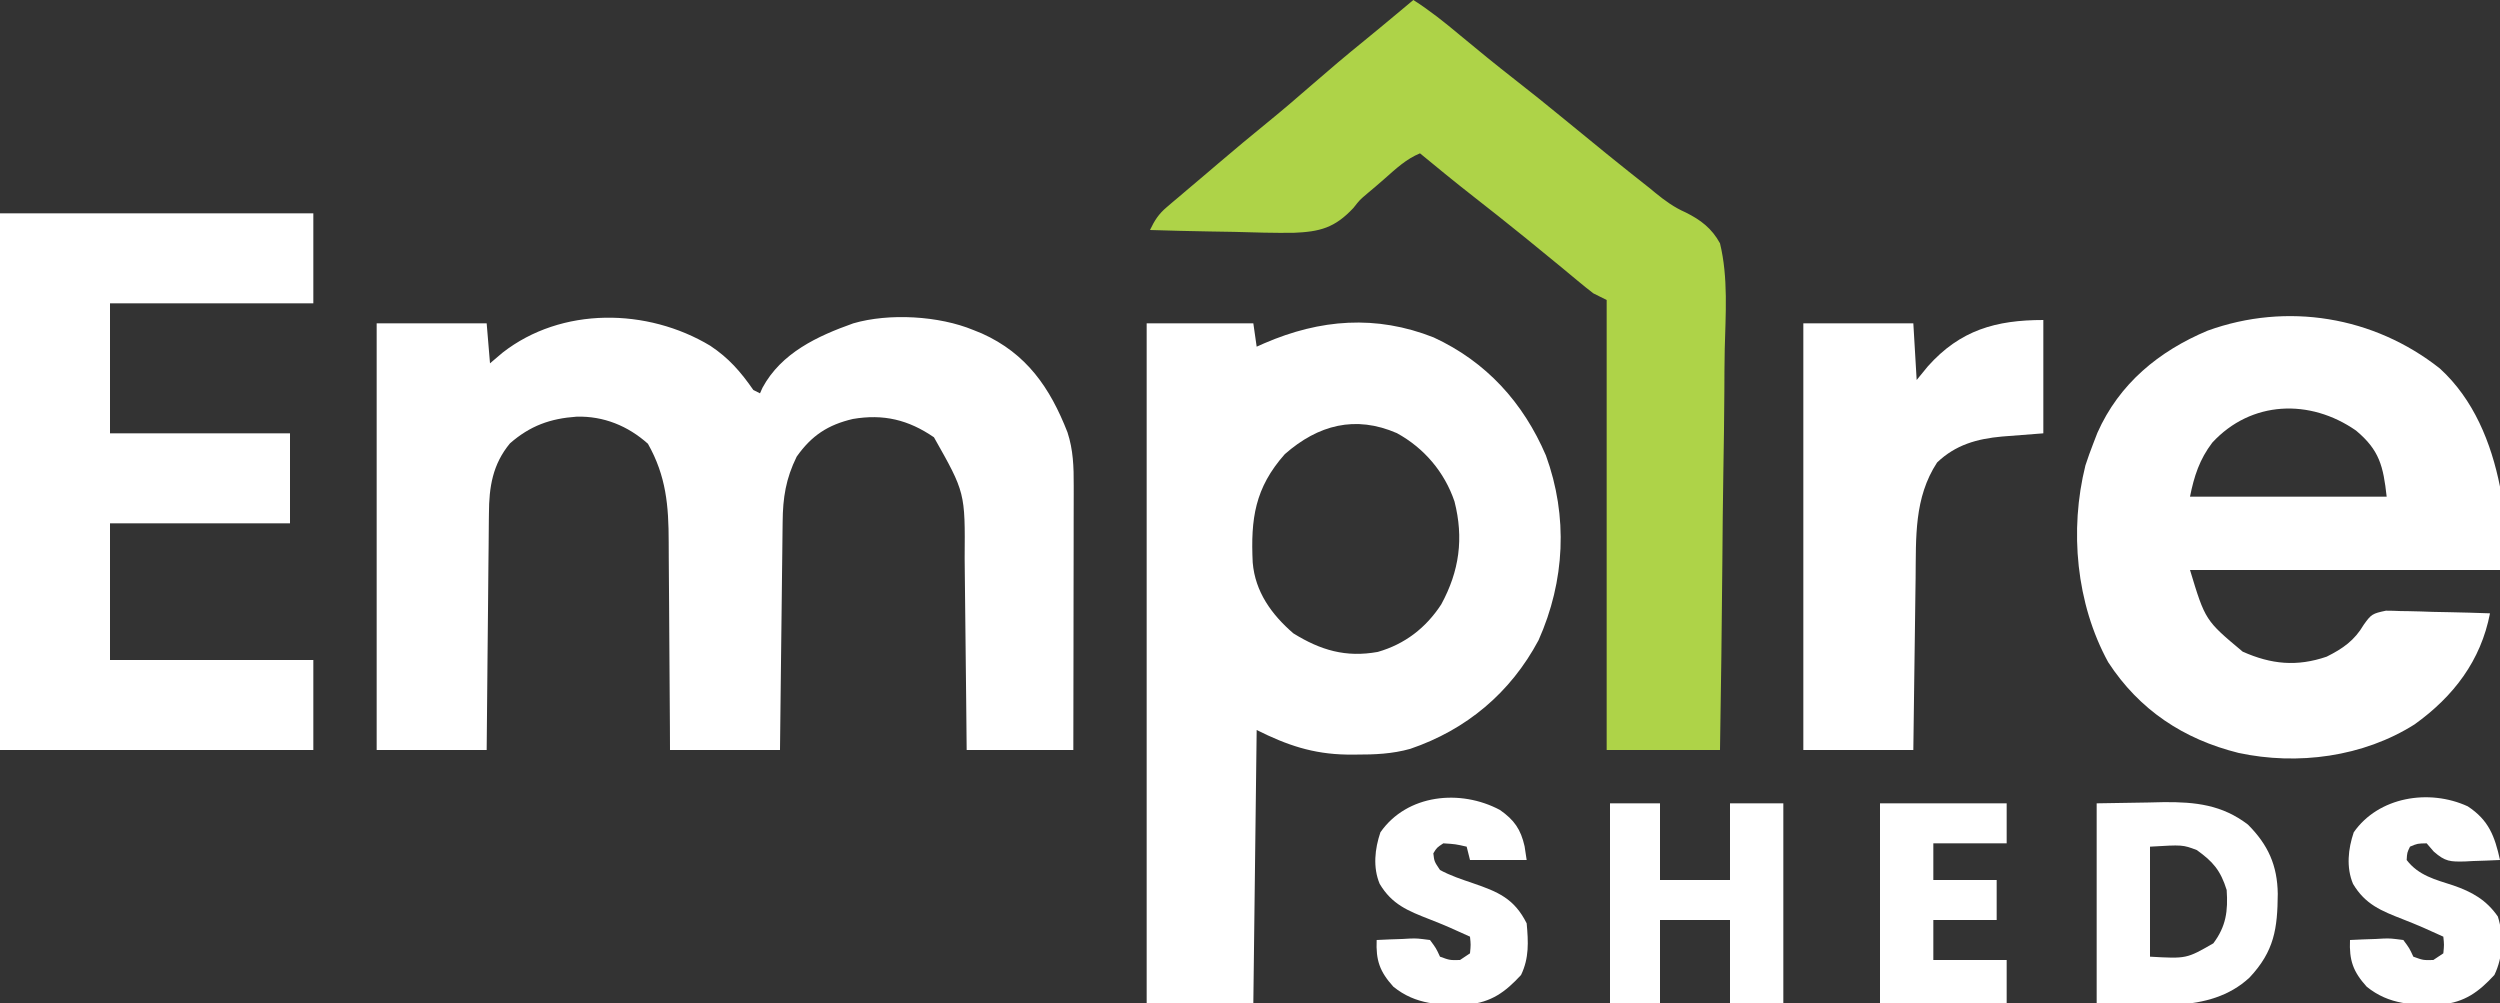
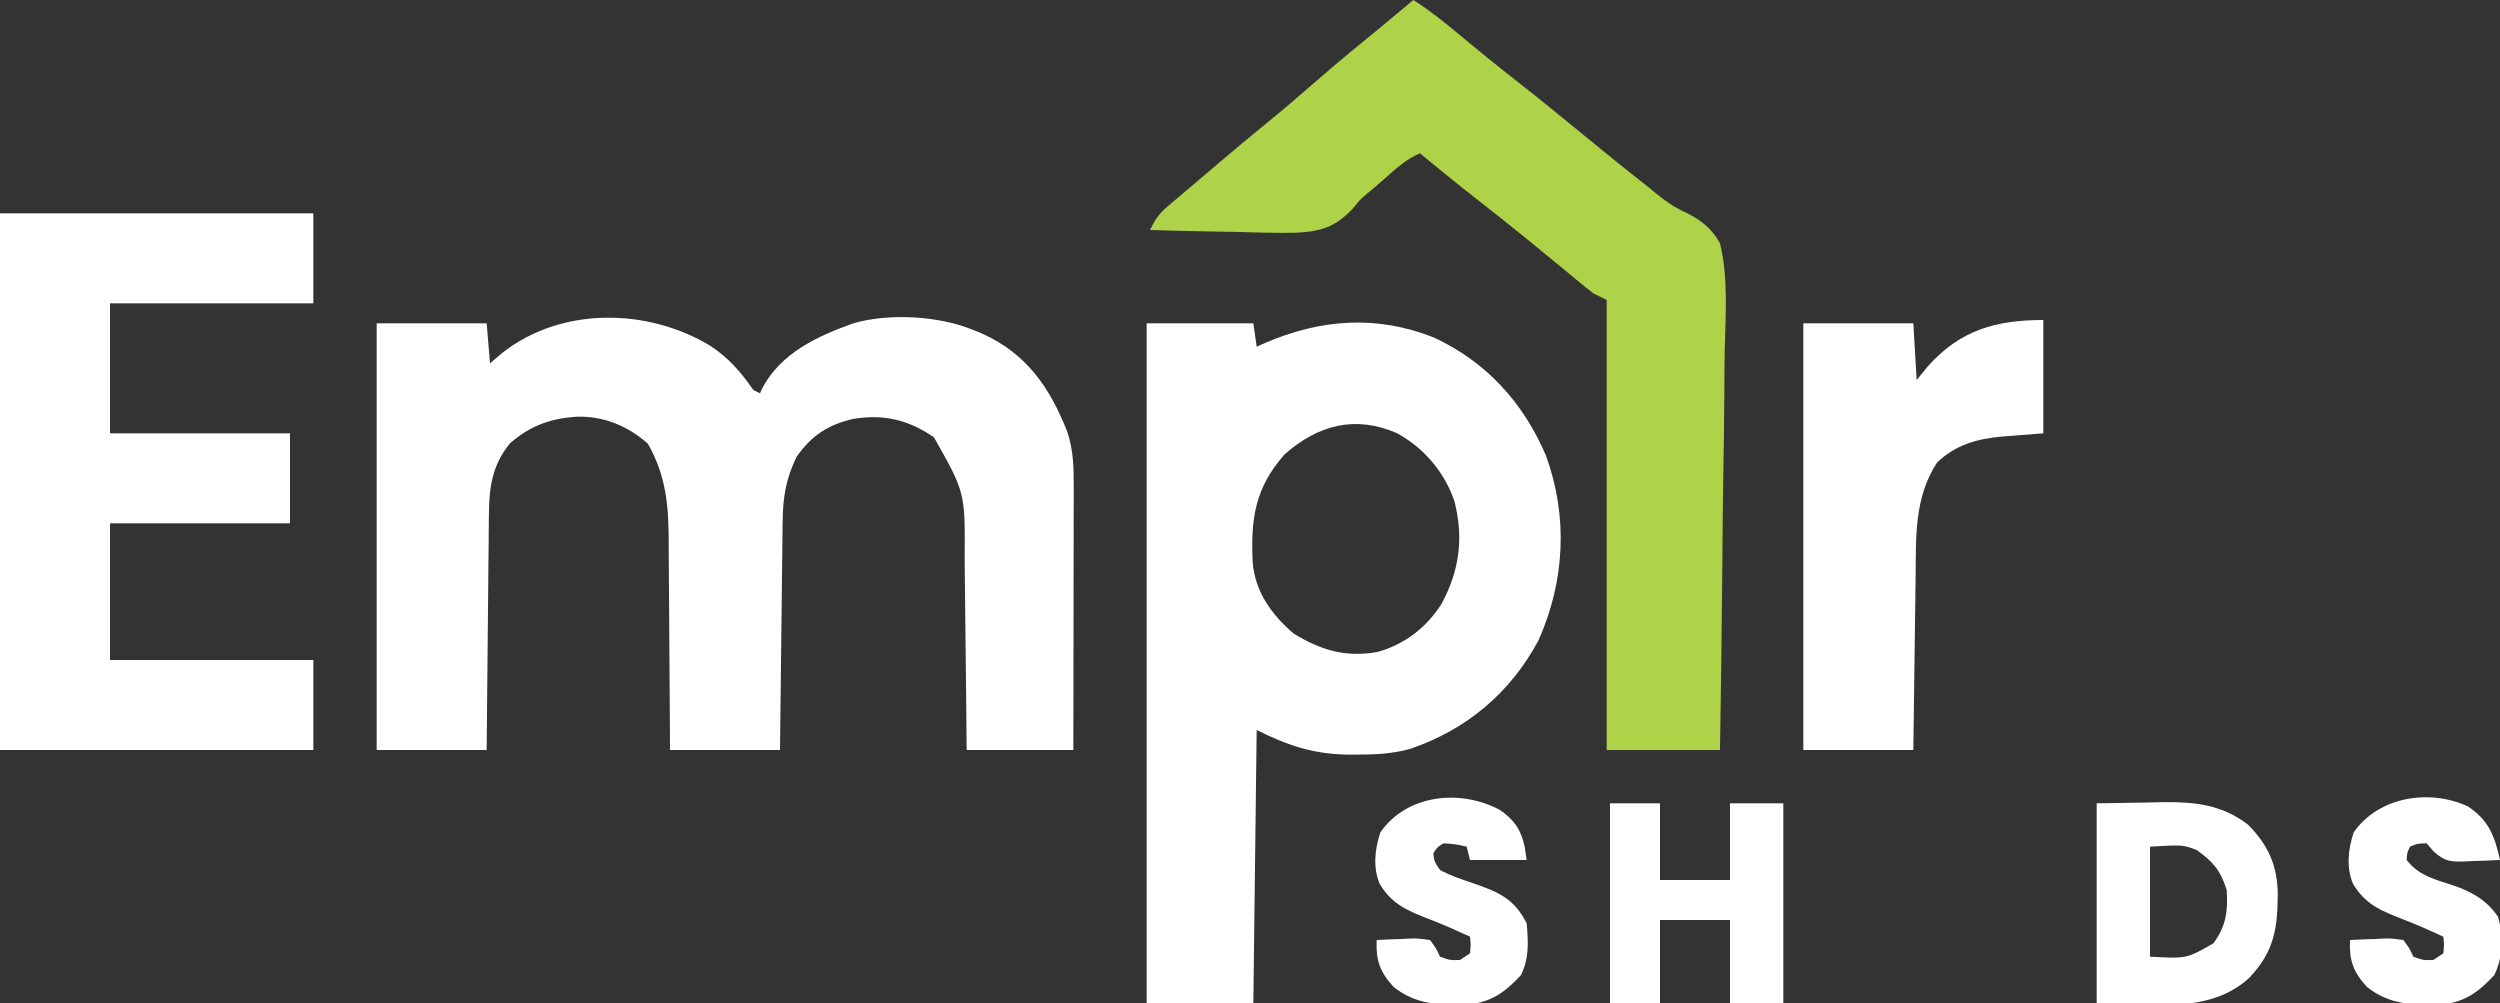
<svg xmlns="http://www.w3.org/2000/svg" version="1.1" width="750" height="301">
  <rect width="100%" height="100%" fill="#333333" stroke="none" />
-   <path d="M0 0 C5.556 3.685 9.147 7.819 12.926 13.277 C13.586 13.607 14.246 13.937 14.926 14.277 C15.297 13.442 15.297 13.442 15.676 12.59 C21.326 2.137 32.14 -2.895 42.926 -6.723 C53.702 -9.856 68.646 -8.979 78.926 -4.723 C79.77 -4.382 80.614 -4.042 81.484 -3.691 C94.928 2.365 101.924 12.576 107.164 25.953 C108.908 31.274 109.064 36.361 109.039 41.923 C109.039 42.782 109.04 43.641 109.04 44.526 C109.039 47.356 109.031 50.186 109.023 53.016 C109.022 54.981 109.02 56.947 109.019 58.913 C109.015 64.08 109.006 69.247 108.994 74.414 C108.984 79.689 108.98 84.965 108.975 90.24 C108.964 100.586 108.946 110.932 108.926 121.277 C98.366 121.277 87.806 121.277 76.926 121.277 C76.877 116.207 76.828 111.138 76.777 105.914 C76.742 102.683 76.706 99.452 76.668 96.221 C76.608 91.103 76.55 85.986 76.504 80.869 C76.467 76.739 76.42 72.608 76.368 68.478 C76.349 66.91 76.334 65.342 76.322 63.774 C76.478 44.043 76.478 44.043 67.113 27.465 C59.418 22.184 51.948 20.41 42.801 21.965 C35.339 23.712 30.426 26.902 25.926 33.277 C22.682 39.88 21.781 45.543 21.72 52.822 C21.711 53.564 21.701 54.306 21.69 55.07 C21.659 57.51 21.634 59.95 21.609 62.391 C21.589 64.087 21.568 65.784 21.546 67.481 C21.491 71.938 21.442 76.395 21.394 80.851 C21.334 86.204 21.268 91.556 21.203 96.908 C21.105 105.031 21.016 113.154 20.926 121.277 C10.036 121.277 -0.854 121.277 -12.074 121.277 C-12.084 118.972 -12.093 116.667 -12.103 114.292 C-12.136 106.64 -12.192 98.989 -12.258 91.337 C-12.297 86.702 -12.33 82.068 -12.345 77.432 C-12.36 72.952 -12.395 68.472 -12.443 63.991 C-12.457 62.289 -12.465 60.588 -12.466 58.886 C-12.477 48.003 -13.217 39.102 -18.699 29.402 C-24.705 24.029 -32.01 21.063 -40.074 21.277 C-48.017 21.831 -54.042 24.012 -60.074 29.277 C-65.281 35.553 -66.369 42.358 -66.393 50.324 C-66.408 51.481 -66.408 51.481 -66.424 52.662 C-66.454 55.189 -66.471 57.715 -66.488 60.242 C-66.507 62.003 -66.527 63.765 -66.547 65.526 C-66.598 70.144 -66.638 74.761 -66.675 79.379 C-66.715 84.099 -66.766 88.818 -66.816 93.537 C-66.913 102.784 -66.996 112.03 -67.074 121.277 C-77.964 121.277 -88.854 121.277 -100.074 121.277 C-100.074 79.037 -100.074 36.797 -100.074 -6.723 C-89.184 -6.723 -78.294 -6.723 -67.074 -6.723 C-66.579 -0.783 -66.579 -0.783 -66.074 5.277 C-64.837 4.225 -63.599 3.174 -62.324 2.09 C-44.595 -11.762 -18.863 -11.346 0 0 Z " fill="#FFFFFF" transform="translate(213.074,103.723)" />
+   <path d="M0 0 C5.556 3.685 9.147 7.819 12.926 13.277 C13.586 13.607 14.246 13.937 14.926 14.277 C15.297 13.442 15.297 13.442 15.676 12.59 C21.326 2.137 32.14 -2.895 42.926 -6.723 C53.702 -9.856 68.646 -8.979 78.926 -4.723 C79.77 -4.382 80.614 -4.042 81.484 -3.691 C94.928 2.365 101.924 12.576 107.164 25.953 C108.908 31.274 109.064 36.361 109.039 41.923 C109.039 42.782 109.04 43.641 109.04 44.526 C109.039 47.356 109.031 50.186 109.023 53.016 C109.022 54.981 109.02 56.947 109.019 58.913 C109.015 64.08 109.006 69.247 108.994 74.414 C108.984 79.689 108.98 84.965 108.975 90.24 C108.964 100.586 108.946 110.932 108.926 121.277 C98.366 121.277 87.806 121.277 76.926 121.277 C76.877 116.207 76.828 111.138 76.777 105.914 C76.608 91.103 76.55 85.986 76.504 80.869 C76.467 76.739 76.42 72.608 76.368 68.478 C76.349 66.91 76.334 65.342 76.322 63.774 C76.478 44.043 76.478 44.043 67.113 27.465 C59.418 22.184 51.948 20.41 42.801 21.965 C35.339 23.712 30.426 26.902 25.926 33.277 C22.682 39.88 21.781 45.543 21.72 52.822 C21.711 53.564 21.701 54.306 21.69 55.07 C21.659 57.51 21.634 59.95 21.609 62.391 C21.589 64.087 21.568 65.784 21.546 67.481 C21.491 71.938 21.442 76.395 21.394 80.851 C21.334 86.204 21.268 91.556 21.203 96.908 C21.105 105.031 21.016 113.154 20.926 121.277 C10.036 121.277 -0.854 121.277 -12.074 121.277 C-12.084 118.972 -12.093 116.667 -12.103 114.292 C-12.136 106.64 -12.192 98.989 -12.258 91.337 C-12.297 86.702 -12.33 82.068 -12.345 77.432 C-12.36 72.952 -12.395 68.472 -12.443 63.991 C-12.457 62.289 -12.465 60.588 -12.466 58.886 C-12.477 48.003 -13.217 39.102 -18.699 29.402 C-24.705 24.029 -32.01 21.063 -40.074 21.277 C-48.017 21.831 -54.042 24.012 -60.074 29.277 C-65.281 35.553 -66.369 42.358 -66.393 50.324 C-66.408 51.481 -66.408 51.481 -66.424 52.662 C-66.454 55.189 -66.471 57.715 -66.488 60.242 C-66.507 62.003 -66.527 63.765 -66.547 65.526 C-66.598 70.144 -66.638 74.761 -66.675 79.379 C-66.715 84.099 -66.766 88.818 -66.816 93.537 C-66.913 102.784 -66.996 112.03 -67.074 121.277 C-77.964 121.277 -88.854 121.277 -100.074 121.277 C-100.074 79.037 -100.074 36.797 -100.074 -6.723 C-89.184 -6.723 -78.294 -6.723 -67.074 -6.723 C-66.579 -0.783 -66.579 -0.783 -66.074 5.277 C-64.837 4.225 -63.599 3.174 -62.324 2.09 C-44.595 -11.762 -18.863 -11.346 0 0 Z " fill="#FFFFFF" transform="translate(213.074,103.723)" />
  <path d="M0 0 C10.56 0 21.12 0 32 0 C32.495 3.465 32.495 3.465 33 7 C33.762 6.662 34.524 6.325 35.309 5.977 C52.059 -1.259 68.818 -2.601 86.086 4.219 C101.873 11.524 112.958 23.735 119.781 39.656 C126.451 57.955 125.489 77.297 117.566 95.059 C109.165 110.835 95.915 121.925 79.086 127.651 C73.692 129.174 68.394 129.385 62.812 129.375 C61.891 129.374 60.97 129.373 60.021 129.372 C49.86 129.197 42.108 126.554 33 122 C32.67 149.06 32.34 176.12 32 204 C21.44 204 10.88 204 0 204 C0 136.68 0 69.36 0 0 Z M41.438 39.25 C32.454 49.385 31.184 58.652 31.813 71.782 C32.551 80.547 37.469 87.359 44 93 C52.173 98.073 59.761 100.317 69.34 98.574 C77.453 96.25 83.783 91.364 88.375 84.312 C93.825 74.293 95.156 64.454 92.348 53.441 C89.36 44.616 83.233 37.415 75.062 32.938 C62.599 27.525 51.467 30.444 41.438 39.25 Z " fill="#FFFFFF" transform="translate(344,97)" />
  <path d="M0 0 C4.988 3.172 9.472 6.77 14 10.562 C19.403 15.053 24.834 19.493 30.375 23.812 C35.315 27.667 40.195 31.583 45.035 35.562 C53.669 42.661 62.328 49.729 71.125 56.625 C71.599 57.019 72.072 57.414 72.56 57.82 C75.492 60.21 78.216 62.196 81.686 63.724 C86.215 65.972 89.541 68.503 92 73 C94.501 83.273 93.675 94.317 93.42 104.809 C93.332 109.039 93.324 113.27 93.307 117.501 C93.264 125.499 93.149 133.494 93.008 141.49 C92.851 150.6 92.775 159.71 92.705 168.821 C92.559 187.549 92.302 206.274 92 225 C80.78 225 69.56 225 58 225 C58 180.45 58 135.9 58 90 C56.68 89.34 55.36 88.68 54 88 C52.387 86.767 50.807 85.491 49.25 84.188 C48.282 83.384 47.314 82.581 46.316 81.754 C45.787 81.313 45.257 80.873 44.711 80.418 C41.553 77.801 38.37 75.213 35.188 72.625 C34.168 71.795 34.168 71.795 33.127 70.949 C28.115 66.882 23.055 62.881 17.969 58.907 C12.577 54.688 7.277 50.362 2 46 C-2.144 47.7 -5.245 50.64 -8.562 53.562 C-10.342 55.12 -12.122 56.664 -13.948 58.167 C-16.093 59.991 -16.093 59.991 -17.979 62.39 C-23.578 68.374 -28.01 69.527 -36.023 69.849 C-41.918 69.901 -47.796 69.751 -53.688 69.562 C-56.143 69.517 -58.598 69.476 -61.053 69.439 C-67.037 69.341 -73.018 69.191 -79 69 C-77.618 66.11 -76.433 64.231 -73.98 62.152 C-73.377 61.635 -72.773 61.118 -72.151 60.585 C-71.179 59.769 -71.179 59.769 -70.188 58.938 C-69.518 58.367 -68.848 57.796 -68.157 57.208 C-66.11 55.466 -64.055 53.733 -62 52 C-60.834 51.007 -59.669 50.014 -58.504 49.02 C-53.59 44.832 -48.64 40.693 -43.625 36.625 C-39.172 33.003 -34.827 29.271 -30.5 25.5 C-25.311 20.978 -20.067 16.545 -14.719 12.211 C-11.563 9.644 -8.435 7.044 -5.312 4.438 C-4.517 3.774 -4.517 3.774 -3.706 3.097 C-2.471 2.065 -1.235 1.033 0 0 Z " fill="#AED348" transform="translate(424,0)" />
-   <path d="M0 0 C10.158 9.264 15.404 22.257 18.043 35.453 C18.043 43.703 18.043 51.953 18.043 60.453 C-12.647 60.453 -43.337 60.453 -74.957 60.453 C-70.375 75.568 -70.375 75.568 -59.145 84.953 C-50.58 88.755 -42.923 89.522 -33.957 86.453 C-29.064 84.011 -25.616 81.595 -22.834 76.875 C-20.603 73.724 -20.225 73.509 -16.177 72.658 C-14.721 72.66 -13.266 72.699 -11.812 72.77 C-11.043 72.779 -10.273 72.789 -9.48 72.8 C-7.033 72.839 -4.59 72.926 -2.145 73.016 C-0.481 73.051 1.182 73.083 2.846 73.111 C6.913 73.188 10.977 73.309 15.043 73.453 C12.301 87.624 4.15 98.36 -7.582 106.766 C-22.978 116.516 -42.662 119.142 -60.394 115.327 C-76.889 111.216 -90.147 102.463 -99.496 88.121 C-109.128 70.531 -111.162 48.479 -106.332 29.078 C-105.602 26.849 -104.814 24.637 -103.957 22.453 C-103.556 21.415 -103.155 20.378 -102.742 19.309 C-96.211 4.562 -84.295 -5.215 -69.645 -11.359 C-45.854 -19.959 -19.782 -15.636 0 0 Z M-68.266 22.234 C-72.092 27.254 -73.729 32.314 -74.957 38.453 C-55.487 38.453 -36.017 38.453 -15.957 38.453 C-16.978 29.262 -18.122 24.494 -25.145 18.625 C-38.983 8.994 -56.613 9.617 -68.266 22.234 Z " fill="#FFFFFF" transform="translate(731.957,110.547)" />
  <path d="M0 0 C31.02 0 62.04 0 94 0 C94 8.91 94 17.82 94 27 C73.87 27 53.74 27 33 27 C33 39.87 33 52.74 33 66 C50.82 66 68.64 66 87 66 C87 74.91 87 83.82 87 93 C69.18 93 51.36 93 33 93 C33 106.53 33 120.06 33 134 C53.13 134 73.26 134 94 134 C94 142.91 94 151.82 94 161 C62.98 161 31.96 161 0 161 C0 107.87 0 54.74 0 0 Z " fill="#FFFFFF" transform="translate(0,64)" />
  <path d="M0 0 C0 11.22 0 22.44 0 34 C-9.438 34.75 -9.438 34.75 -12.353 34.956 C-19.899 35.637 -26.316 37.433 -31.875 42.75 C-38.808 53.353 -38.174 65.195 -38.316 77.438 C-38.337 78.928 -38.358 80.419 -38.379 81.91 C-38.434 85.809 -38.484 89.708 -38.532 93.608 C-38.592 98.3 -38.658 102.991 -38.723 107.683 C-38.82 114.788 -38.909 121.894 -39 129 C-49.89 129 -60.78 129 -72 129 C-72 86.76 -72 44.52 -72 1 C-61.11 1 -50.22 1 -39 1 C-38.505 9.415 -38.505 9.415 -38 18 C-36.886 16.639 -35.773 15.277 -34.625 13.875 C-24.925 3.014 -14.206 0 0 0 Z " fill="#FFFFFF" transform="translate(613,96)" />
  <path d="M0 0 C5.074 -0.083 10.148 -0.165 15.375 -0.25 C16.955 -0.286 18.534 -0.323 20.162 -0.36 C29.638 -0.435 37.634 0.447 45.375 6.375 C51.455 12.455 54.214 18.642 54.33 27.166 C54.248 37.549 53.302 44.326 45.883 52.242 C33.658 63.655 15.214 60 0 60 C0 40.2 0 20.4 0 0 Z M16 13 C16 23.89 16 34.78 16 46 C26.958 46.625 26.958 46.625 35 42 C38.827 36.897 39.427 32.301 39 26 C37.179 20.134 34.871 17.45 30 14 C25.788 12.42 25.788 12.42 16 13 Z " fill="#FFFFFF" transform="translate(629,241)" />
  <path d="M0 0 C4.95 0 9.9 0 15 0 C15 7.59 15 15.18 15 23 C21.93 23 28.86 23 36 23 C36 15.41 36 7.82 36 0 C41.28 0 46.56 0 52 0 C52 19.8 52 39.6 52 60 C46.72 60 41.44 60 36 60 C36 51.75 36 43.5 36 35 C29.07 35 22.14 35 15 35 C15 43.25 15 51.5 15 60 C10.05 60 5.1 60 0 60 C0 40.2 0 20.4 0 0 Z " fill="#FFFFFF" transform="translate(483,241)" />
  <path d="M0 0 C6.332 4.153 8.097 8.977 9.68 16.102 C6.949 16.237 4.225 16.336 1.492 16.414 C0.723 16.456 -0.046 16.498 -0.838 16.541 C-5.247 16.636 -6.748 16.605 -10.195 13.57 C-10.897 12.756 -11.598 11.941 -12.32 11.102 C-15.08 11.151 -15.08 11.151 -17.32 12.102 C-18.184 13.883 -18.184 13.883 -18.32 16.102 C-14.754 20.779 -9.692 21.982 -4.34 23.725 C1.257 25.659 5.556 28.045 9.031 33.047 C10.852 38.815 10.594 45.205 7.992 50.602 C3.232 55.748 -0.884 58.751 -7.957 59.473 C-16.24 59.725 -23.584 59.572 -30.32 54.102 C-34.403 49.573 -35.581 46.214 -35.32 40.102 C-32.714 39.967 -30.115 39.868 -27.508 39.789 C-26.77 39.747 -26.032 39.705 -25.271 39.662 C-23.113 39.613 -23.113 39.613 -19.32 40.102 C-17.496 42.562 -17.496 42.562 -16.32 45.102 C-13.367 46.177 -13.367 46.177 -10.32 46.102 C-9.33 45.442 -8.34 44.782 -7.32 44.102 C-7.07 41.518 -7.07 41.518 -7.32 39.102 C-8.569 38.537 -9.82 37.975 -11.07 37.414 C-11.885 37.048 -12.7 36.682 -13.539 36.305 C-15.481 35.464 -17.442 34.665 -19.414 33.898 C-25.952 31.341 -30.736 29.452 -34.418 23.254 C-36.489 18.315 -35.88 12.75 -34.195 7.789 C-26.783 -2.836 -11.637 -5.344 0 0 Z " fill="#FFFFFF" transform="translate(740.32,241.898)" />
  <path d="M0 0 C4.264 2.983 6.221 5.78 7.375 10.875 C7.581 12.236 7.787 13.598 8 15 C2.39 15 -3.22 15 -9 15 C-9.33 13.68 -9.66 12.36 -10 11 C-13.355 10.235 -13.355 10.235 -17 10 C-18.964 11.293 -18.964 11.293 -20 13 C-19.717 15.448 -19.717 15.448 -18 18 C-14.876 19.699 -11.547 20.789 -8.188 21.938 C-0.623 24.524 4.276 26.552 8 34 C8.507 39.555 8.763 44.418 6.312 49.5 C1.552 54.647 -2.563 57.649 -9.637 58.371 C-17.92 58.624 -25.264 58.471 -32 53 C-36.083 48.471 -37.261 45.112 -37 39 C-34.394 38.865 -31.795 38.766 -29.188 38.688 C-28.45 38.646 -27.712 38.604 -26.951 38.561 C-24.793 38.512 -24.793 38.512 -21 39 C-19.176 41.461 -19.176 41.461 -18 44 C-15.046 45.076 -15.046 45.076 -12 45 C-11.01 44.34 -10.02 43.68 -9 43 C-8.75 40.416 -8.75 40.416 -9 38 C-10.249 37.435 -11.499 36.874 -12.75 36.312 C-13.565 35.946 -14.379 35.58 -15.219 35.203 C-17.161 34.363 -19.121 33.564 -21.094 32.797 C-27.632 30.24 -32.416 28.35 -36.098 22.152 C-38.168 17.213 -37.56 11.649 -35.875 6.688 C-27.895 -4.75 -11.871 -6.36 0 0 Z " fill="#FFFFFF" transform="translate(450,243)" />
-   <path d="M0 0 C12.54 0 25.08 0 38 0 C38 3.96 38 7.92 38 12 C30.74 12 23.48 12 16 12 C16 15.63 16 19.26 16 23 C22.27 23 28.54 23 35 23 C35 26.96 35 30.92 35 35 C28.73 35 22.46 35 16 35 C16 38.96 16 42.92 16 47 C23.26 47 30.52 47 38 47 C38 51.29 38 55.58 38 60 C25.46 60 12.92 60 0 60 C0 40.2 0 20.4 0 0 Z " fill="#FFFFFF" transform="translate(564,241)" />
</svg>